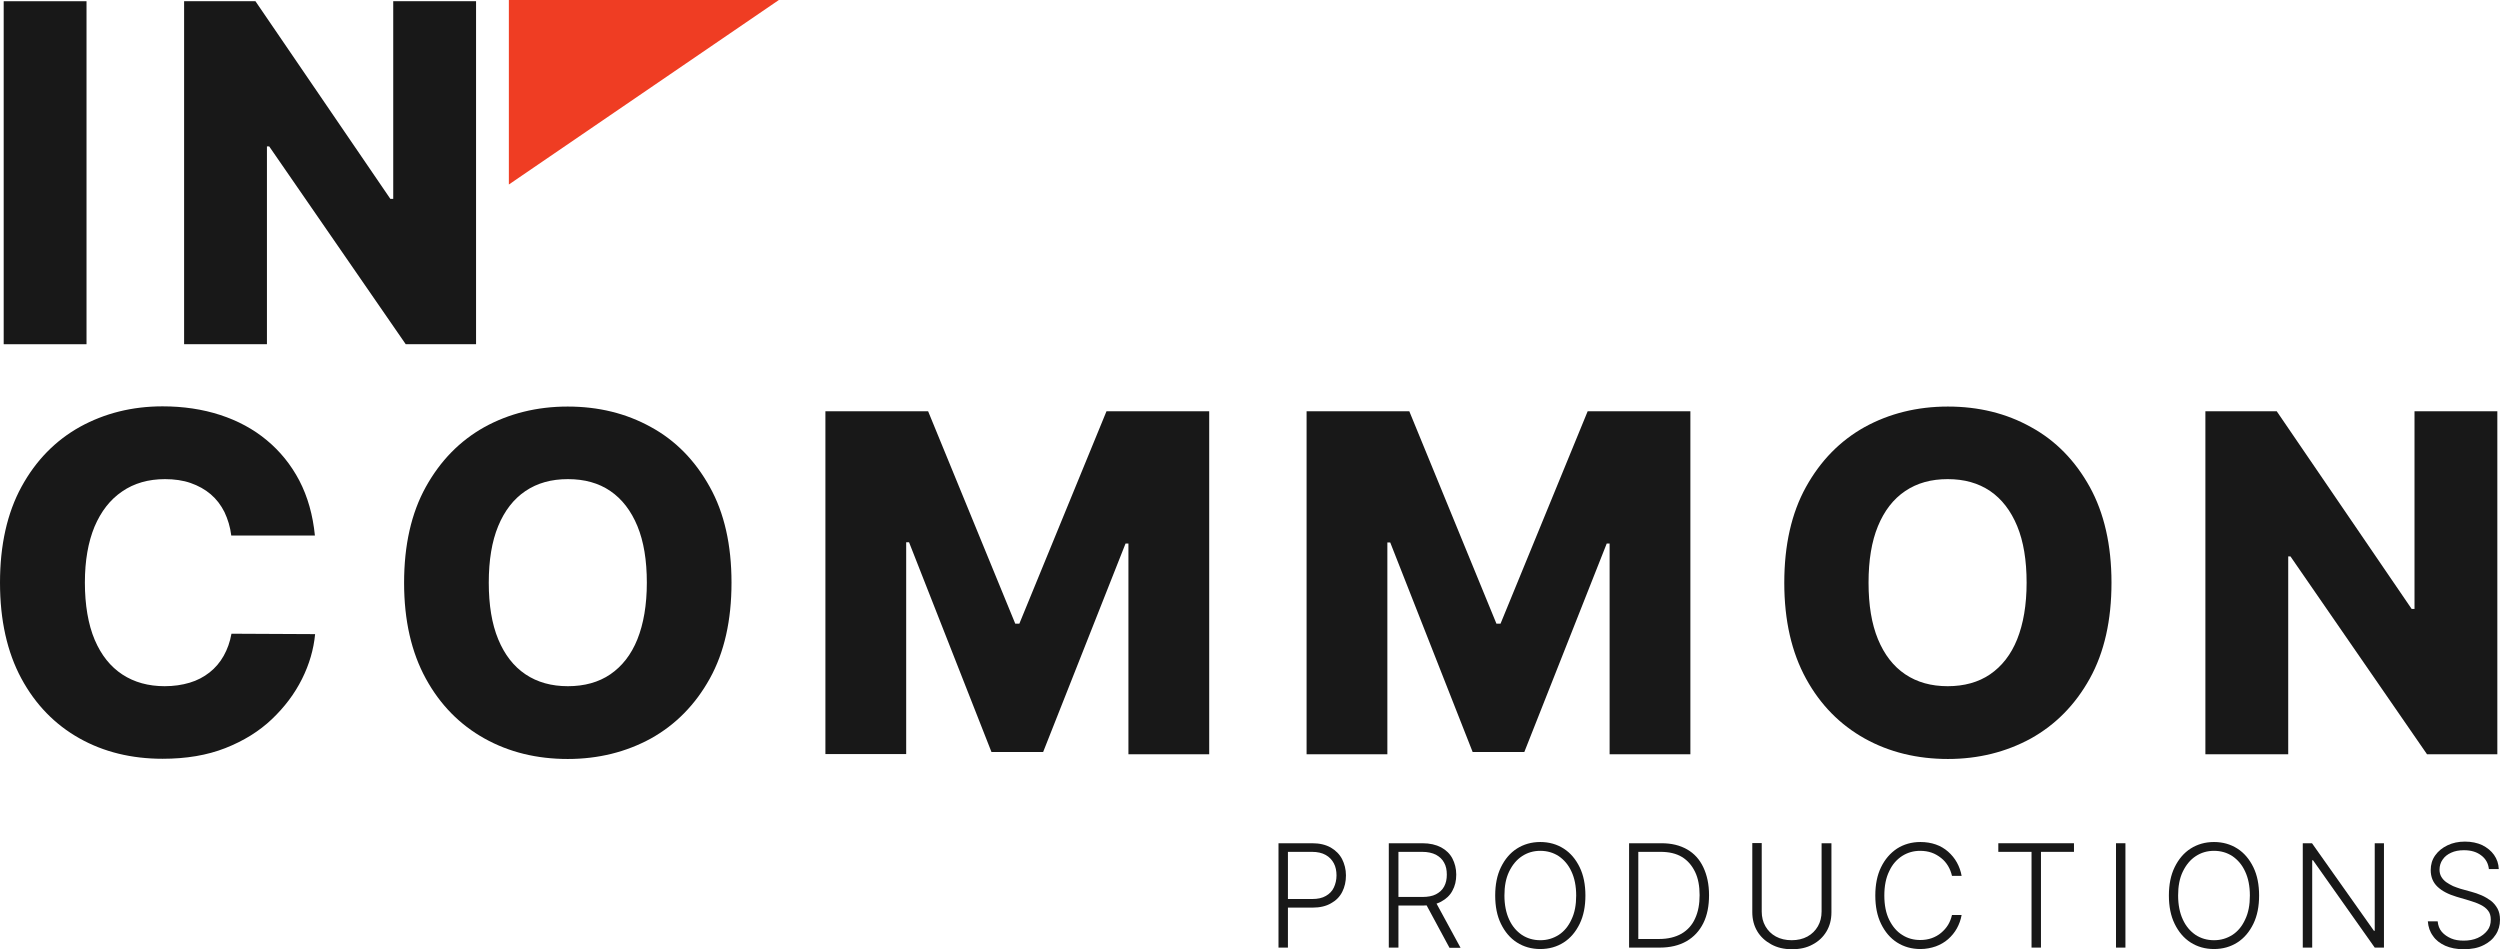
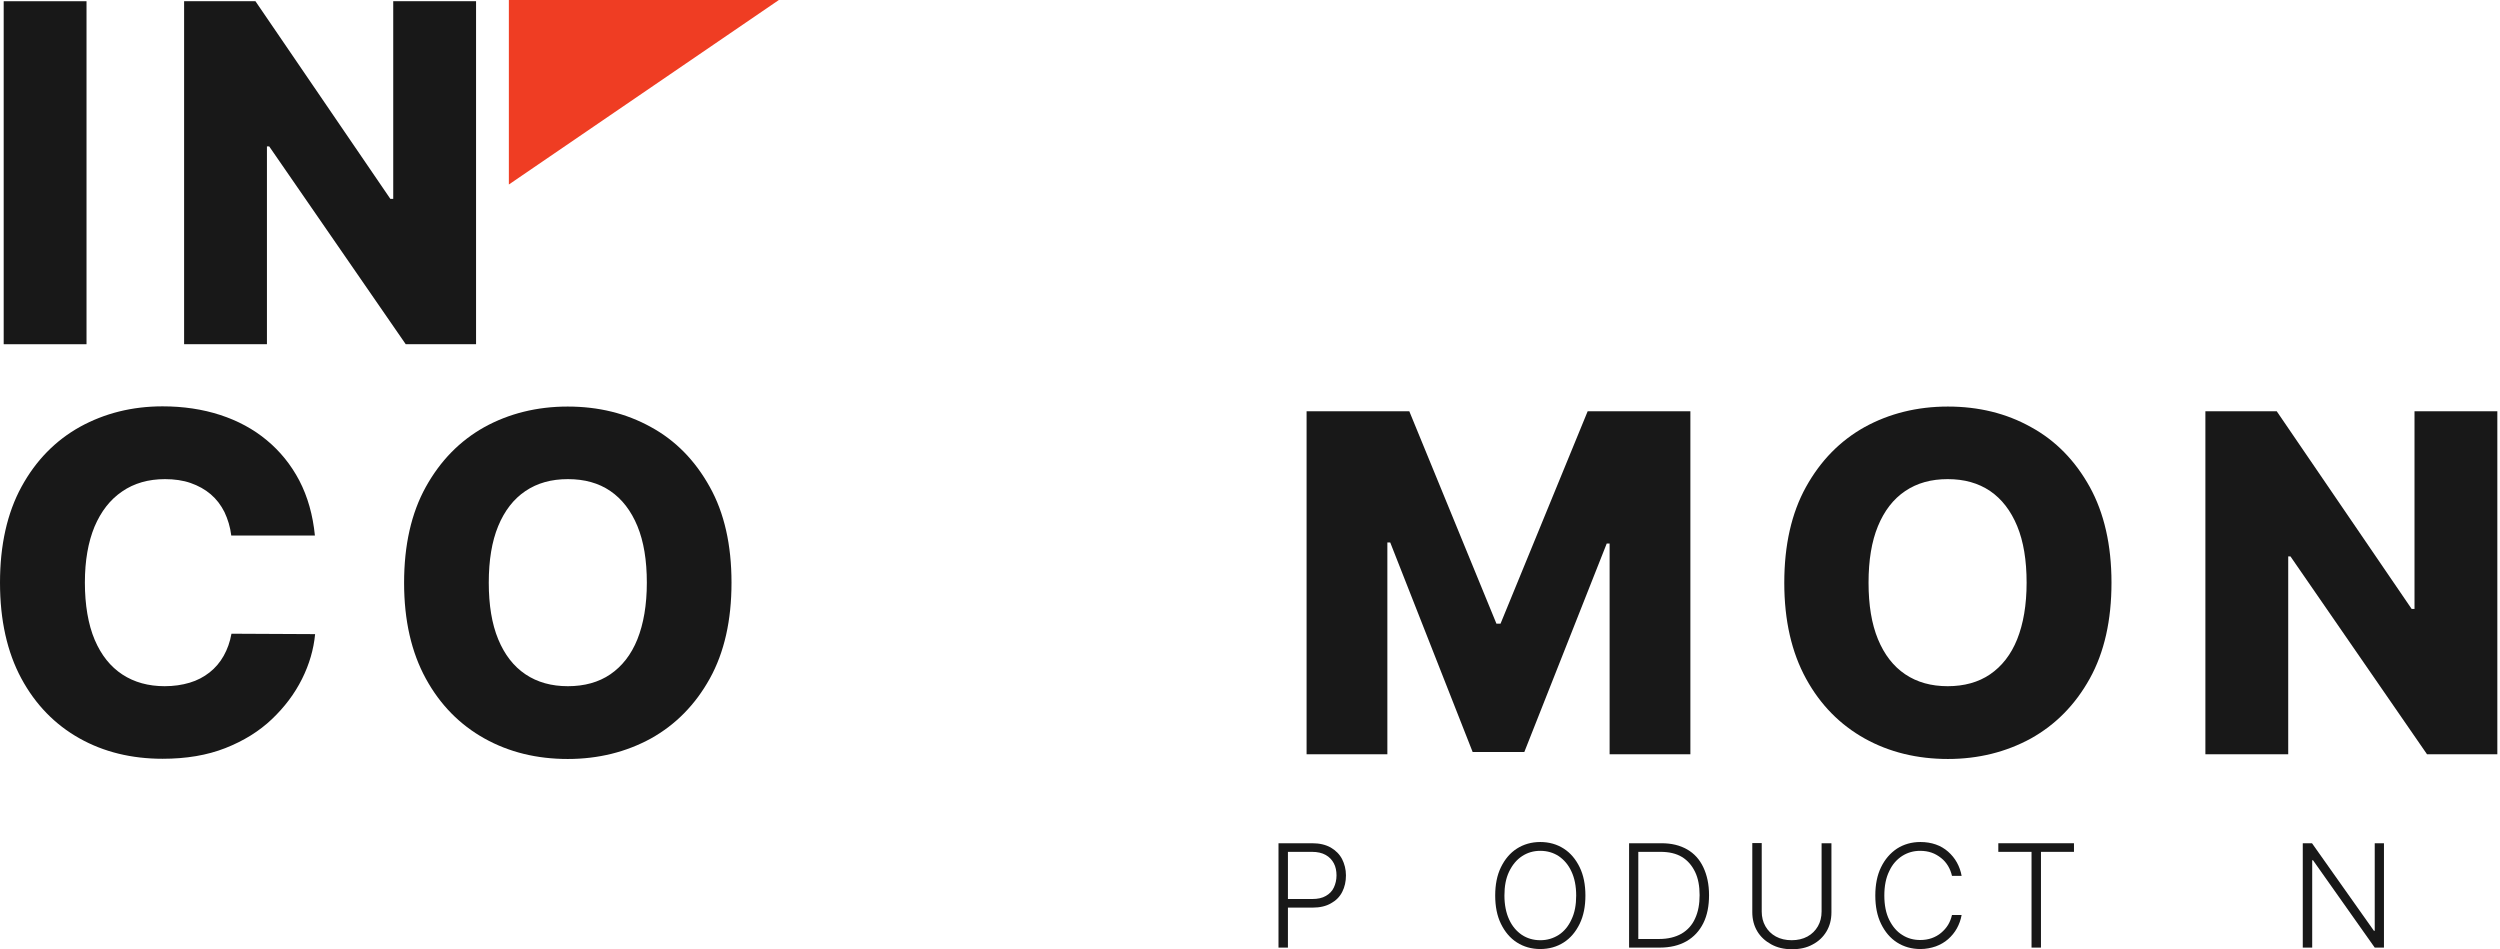
<svg xmlns="http://www.w3.org/2000/svg" id="a" viewBox="0 0 121.94 46.3">
  <defs>
    <style>.b{fill:#ef3d23;}.c{fill:#181818;}</style>
  </defs>
  <g>
    <path class="c" d="M62.36,46.22v-5.09h1.64c.36,0,.66,.07,.91,.21,.24,.14,.43,.33,.55,.56,.12,.24,.19,.5,.19,.8s-.06,.56-.18,.8c-.12,.24-.31,.43-.55,.56-.24,.14-.54,.21-.9,.21h-1.29v-.42h1.28c.27,0,.49-.05,.66-.15,.18-.1,.31-.24,.39-.41s.13-.37,.13-.59-.04-.42-.13-.59-.22-.31-.4-.41-.4-.15-.67-.15h-1.17v4.67h-.46Z" />
-     <path class="c" d="M67.74,46.22v-5.09h1.64c.36,0,.66,.07,.91,.2,.24,.13,.43,.31,.55,.54s.19,.49,.19,.79-.06,.56-.19,.79c-.12,.23-.31,.4-.55,.53-.24,.13-.54,.19-.9,.19h-1.4v-.42h1.39c.26,0,.49-.04,.66-.13s.31-.21,.4-.38,.13-.35,.13-.58-.04-.42-.13-.58c-.09-.17-.22-.29-.4-.39-.18-.09-.4-.14-.67-.14h-1.16v4.67h-.47Zm2.25-2.29l1.25,2.3h-.54l-1.24-2.3h.53Z" />
    <path class="c" d="M77.33,43.68c0,.53-.09,.99-.28,1.38s-.45,.7-.78,.91-.71,.32-1.14,.32-.81-.11-1.14-.32-.59-.52-.78-.91-.28-.85-.28-1.38,.09-.99,.28-1.38,.45-.7,.78-.91,.71-.32,1.14-.32,.81,.11,1.14,.32,.59,.52,.78,.91,.28,.85,.28,1.38Zm-.45,0c0-.46-.08-.85-.23-1.17-.15-.33-.36-.57-.62-.75-.26-.17-.56-.26-.9-.26s-.63,.09-.89,.26-.47,.42-.63,.75-.23,.72-.23,1.17,.08,.85,.23,1.17c.15,.33,.36,.57,.62,.75,.26,.17,.56,.26,.9,.26s.63-.09,.9-.26c.26-.17,.47-.42,.62-.75,.16-.33,.23-.72,.23-1.17Z" />
    <path class="c" d="M80.95,46.22h-1.49v-5.09h1.58c.49,0,.9,.1,1.25,.3s.61,.49,.79,.87,.28,.83,.28,1.36-.09,.99-.28,1.37c-.19,.38-.46,.67-.82,.88-.37,.21-.8,.31-1.31,.31Zm-1.03-.42h1c.44,0,.8-.09,1.1-.26,.29-.17,.52-.42,.66-.74,.15-.32,.22-.7,.22-1.14s-.07-.82-.22-1.13-.36-.56-.64-.73-.63-.25-1.04-.25h-1.09v4.25h0Z" />
    <path class="c" d="M88.87,41.13h.46v3.37c0,.35-.08,.66-.24,.93-.16,.27-.39,.49-.68,.64-.29,.16-.62,.23-1.01,.23s-.72-.08-1.01-.24-.52-.37-.68-.64-.24-.58-.24-.93v-3.37h.46v3.34c0,.27,.06,.51,.18,.72s.29,.38,.51,.5,.48,.18,.77,.18,.55-.06,.77-.18c.22-.12,.39-.29,.51-.5s.18-.45,.18-.72v-3.33h.02Z" />
    <path class="c" d="M95.68,42.72h-.47c-.04-.17-.1-.33-.19-.48-.09-.15-.2-.28-.34-.39s-.29-.2-.46-.26c-.17-.06-.36-.09-.56-.09-.32,0-.61,.08-.88,.25-.26,.17-.48,.41-.63,.74-.16,.32-.24,.72-.24,1.19s.08,.87,.24,1.19,.37,.57,.63,.73c.26,.17,.56,.25,.88,.25,.2,0,.39-.03,.56-.09s.33-.15,.46-.26,.25-.24,.34-.39c.09-.15,.15-.31,.19-.48h.47c-.04,.23-.12,.45-.23,.65s-.26,.38-.43,.53-.38,.27-.6,.35c-.23,.08-.48,.13-.75,.13-.43,0-.81-.11-1.14-.32s-.59-.52-.78-.91-.28-.85-.28-1.38,.09-.99,.28-1.38,.45-.69,.78-.91c.33-.21,.71-.32,1.14-.32,.27,0,.52,.04,.75,.12,.23,.08,.43,.2,.6,.35,.17,.15,.32,.33,.43,.53,.11,.2,.19,.42,.23,.65Z" />
    <path class="c" d="M97.47,41.55v-.42h3.69v.42h-1.61v4.67h-.46v-4.67h-1.62Z" />
-     <path class="c" d="M103.67,41.13v5.09h-.46v-5.09h.46Z" />
-     <path class="c" d="M110.19,43.68c0,.53-.09,.99-.28,1.38s-.45,.7-.78,.91-.71,.32-1.14,.32-.81-.11-1.14-.32-.59-.52-.78-.91-.28-.85-.28-1.38,.09-.99,.28-1.38,.45-.7,.78-.91,.71-.32,1.14-.32,.81,.11,1.14,.32,.59,.52,.78,.91,.28,.85,.28,1.38Zm-.45,0c0-.46-.08-.85-.23-1.17-.15-.33-.36-.57-.62-.75-.26-.17-.56-.26-.9-.26s-.63,.09-.89,.26-.47,.42-.63,.75-.23,.72-.23,1.17,.08,.85,.23,1.17c.15,.33,.36,.57,.62,.75,.26,.17,.56,.26,.9,.26s.63-.09,.9-.26c.26-.17,.47-.42,.62-.75,.16-.33,.23-.72,.23-1.17Z" />
    <path class="c" d="M116.28,41.13v5.09h-.45l-3.01-4.26h-.04v4.26h-.46v-5.09h.45l3.02,4.27h.04v-4.27h.45Z" />
-     <path class="c" d="M121.4,42.4c-.03-.28-.15-.51-.38-.68-.22-.17-.5-.25-.84-.25-.24,0-.45,.04-.62,.12-.18,.08-.32,.19-.42,.34-.1,.14-.15,.31-.15,.49,0,.13,.03,.25,.09,.35s.14,.19,.24,.26,.21,.13,.33,.19c.12,.05,.24,.09,.36,.13l.54,.15c.16,.04,.32,.1,.49,.17,.16,.07,.31,.16,.45,.26,.14,.11,.24,.23,.33,.39,.08,.15,.12,.33,.12,.54,0,.27-.07,.52-.21,.73-.14,.22-.34,.39-.61,.52-.26,.13-.58,.19-.95,.19-.35,0-.65-.06-.9-.17-.26-.12-.46-.27-.6-.48-.15-.2-.23-.44-.25-.71h.48c.02,.2,.08,.37,.2,.51,.12,.14,.27,.24,.45,.32s.39,.11,.62,.11c.25,0,.48-.04,.68-.13s.35-.21,.47-.36,.17-.33,.17-.54c0-.17-.04-.32-.13-.43-.09-.12-.21-.21-.37-.29s-.35-.15-.56-.21l-.61-.18c-.4-.12-.71-.28-.93-.49-.22-.21-.33-.48-.33-.81,0-.27,.07-.51,.22-.72,.15-.21,.35-.37,.6-.49,.25-.12,.53-.18,.85-.18s.6,.06,.84,.17c.24,.12,.44,.28,.58,.48s.22,.43,.23,.69h-.48Z" />
  </g>
  <polyline class="b" points="24.82 9 24.82 0 37.99 0" />
  <g>
    <path class="c" d="M4.22,.06V16.79H.18V.06H4.22Z" />
    <path class="c" d="M23.22,.06V16.79h-3.43L13.13,7.14h-.11v9.65h-4.04V.06h3.48l6.58,9.64h.14V.06h4.04Z" />
    <path class="c" d="M15.36,26.12h-4.08c-.05-.42-.17-.8-.33-1.14-.17-.34-.39-.63-.67-.87-.28-.24-.61-.42-.98-.55s-.8-.19-1.25-.19c-.81,0-1.51,.2-2.09,.6-.59,.4-1.03,.97-1.35,1.72-.31,.75-.47,1.66-.47,2.73s.16,2.04,.48,2.79,.77,1.31,1.35,1.69c.58,.38,1.27,.57,2.06,.57,.45,0,.85-.06,1.22-.17,.37-.11,.69-.28,.97-.5,.28-.22,.51-.49,.69-.81,.18-.32,.31-.68,.38-1.08l4.08,.02c-.07,.74-.28,1.47-.64,2.19s-.85,1.37-1.47,1.96c-.62,.59-1.38,1.06-2.27,1.41s-1.91,.52-3.06,.52c-1.51,0-2.87-.33-4.06-1s-2.14-1.64-2.83-2.92-1.04-2.84-1.04-4.67,.35-3.4,1.05-4.68,1.65-2.25,2.85-2.92c1.2-.66,2.54-1,4.03-1,1.01,0,1.95,.14,2.81,.42s1.62,.69,2.27,1.23c.65,.54,1.18,1.19,1.59,1.97,.41,.79,.66,1.68,.76,2.68Z" />
    <path class="c" d="M35.68,28.42c0,1.84-.35,3.4-1.06,4.68-.71,1.28-1.67,2.25-2.87,2.92-1.21,.66-2.56,1-4.06,1s-2.86-.33-4.06-1c-1.2-.67-2.16-1.64-2.86-2.92s-1.06-2.83-1.06-4.67,.35-3.4,1.06-4.68,1.66-2.25,2.86-2.92c1.2-.66,2.56-1,4.06-1s2.85,.33,4.06,1c1.21,.66,2.16,1.64,2.87,2.92,.71,1.27,1.06,2.83,1.06,4.67Zm-4.13,0c0-1.09-.15-2.01-.46-2.76-.31-.75-.75-1.32-1.32-1.71s-1.26-.58-2.07-.58-1.49,.19-2.07,.58-1.02,.96-1.33,1.71-.46,1.67-.46,2.76,.15,2.01,.46,2.76,.75,1.32,1.33,1.71,1.27,.58,2.07,.58,1.5-.19,2.07-.58c.57-.39,1.02-.96,1.32-1.71s.46-1.67,.46-2.76Z" />
-     <path class="c" d="M40.26,20.06h5.01l4.25,10.36h.2l4.25-10.36h5.01v16.73h-3.94v-10.28h-.14l-4.02,10.17h-2.52l-4.02-10.23h-.14v10.33h-3.94V20.06Z" />
    <path class="c" d="M63.73,20.06h5.01l4.25,10.36h.2l4.25-10.36h5.01v16.73h-3.94v-10.28h-.14l-4.02,10.17h-2.52l-4.02-10.22h-.14v10.33h-3.94V20.06Z" />
    <path class="c" d="M102.99,28.42c0,1.84-.35,3.4-1.06,4.68s-1.67,2.25-2.87,2.92c-1.21,.66-2.56,1-4.05,1s-2.86-.33-4.06-1-2.16-1.64-2.86-2.92-1.06-2.83-1.06-4.67,.35-3.4,1.06-4.68,1.66-2.25,2.86-2.92c1.2-.66,2.56-1,4.06-1s2.85,.33,4.05,1c1.21,.66,2.16,1.64,2.87,2.92,.7,1.27,1.06,2.83,1.06,4.67Zm-4.14,0c0-1.09-.15-2.01-.46-2.76s-.75-1.32-1.32-1.71c-.58-.39-1.26-.58-2.07-.58s-1.49,.19-2.07,.58-1.02,.96-1.33,1.71c-.31,.75-.46,1.67-.46,2.76s.15,2.01,.46,2.76,.75,1.32,1.33,1.71,1.27,.58,2.07,.58,1.5-.19,2.07-.58c.57-.39,1.02-.96,1.32-1.71s.46-1.67,.46-2.76Z" />
    <path class="c" d="M121.81,20.06v16.73h-3.43l-6.66-9.65h-.11v9.65h-4.04V20.06h3.48l6.58,9.64h.14v-9.64h4.04Z" />
  </g>
</svg>